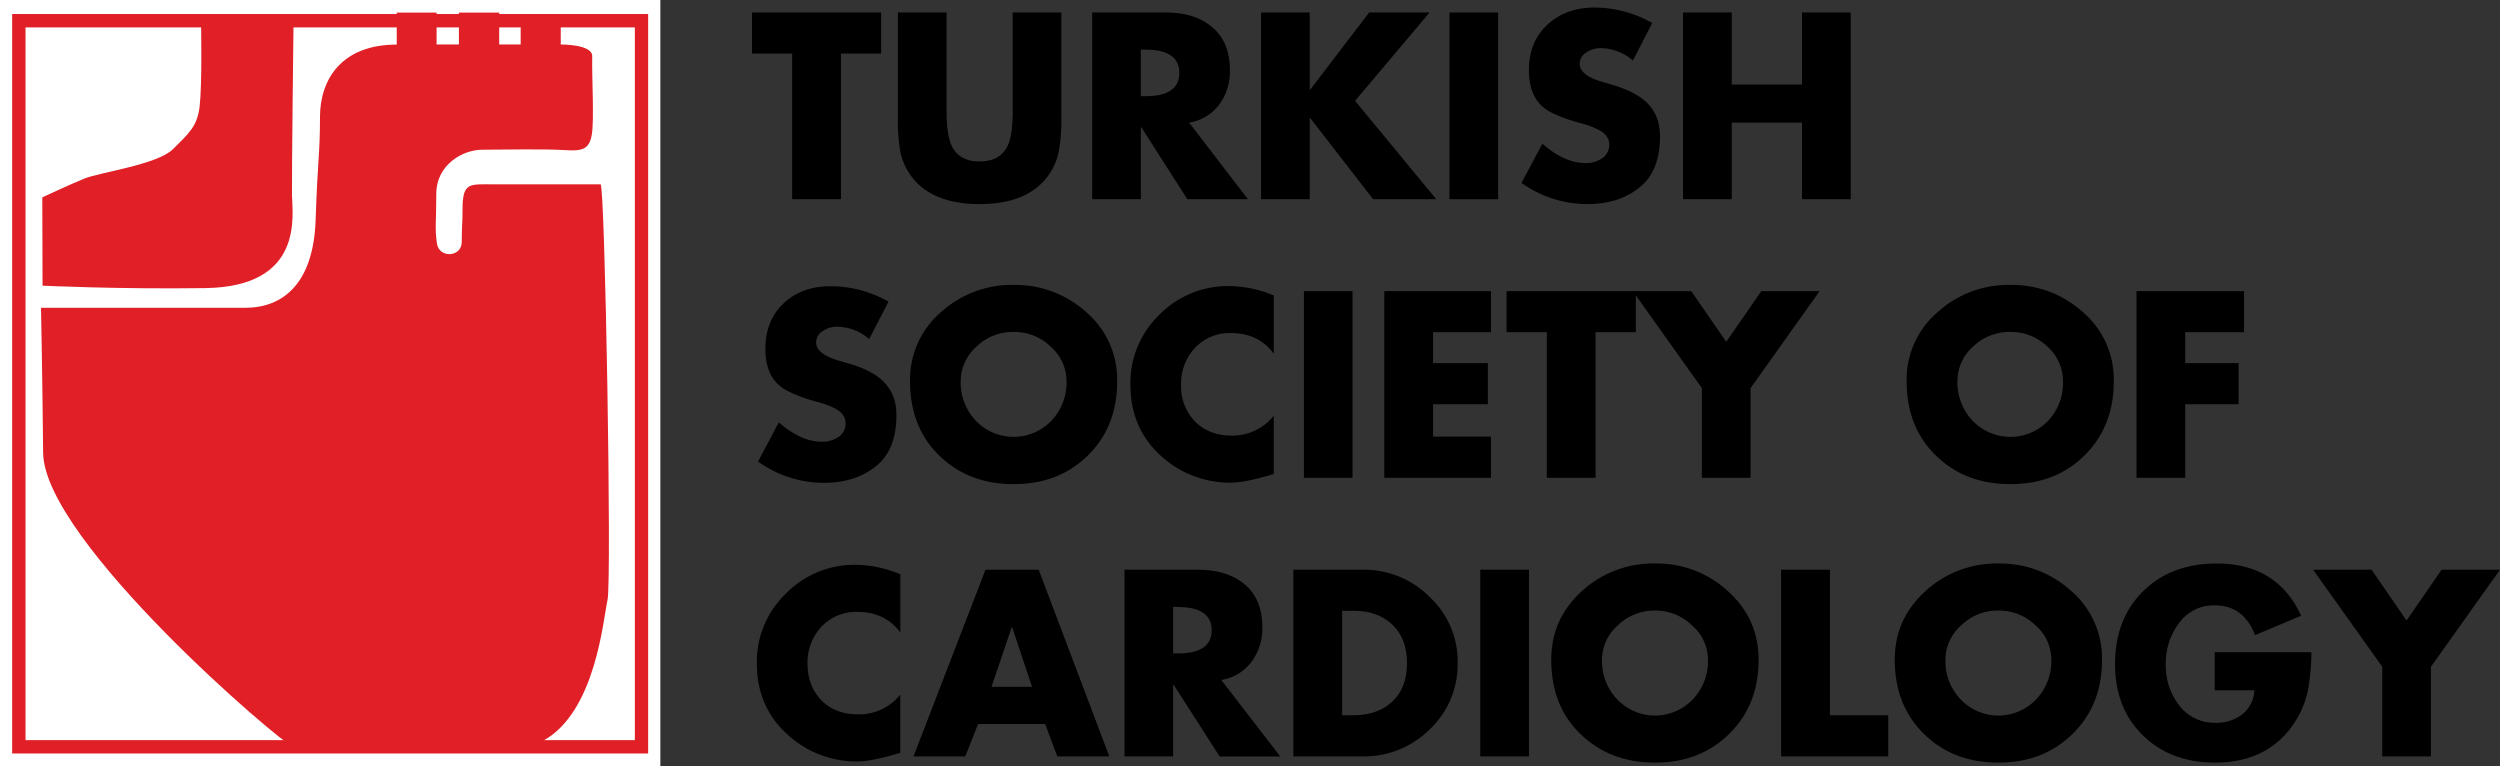
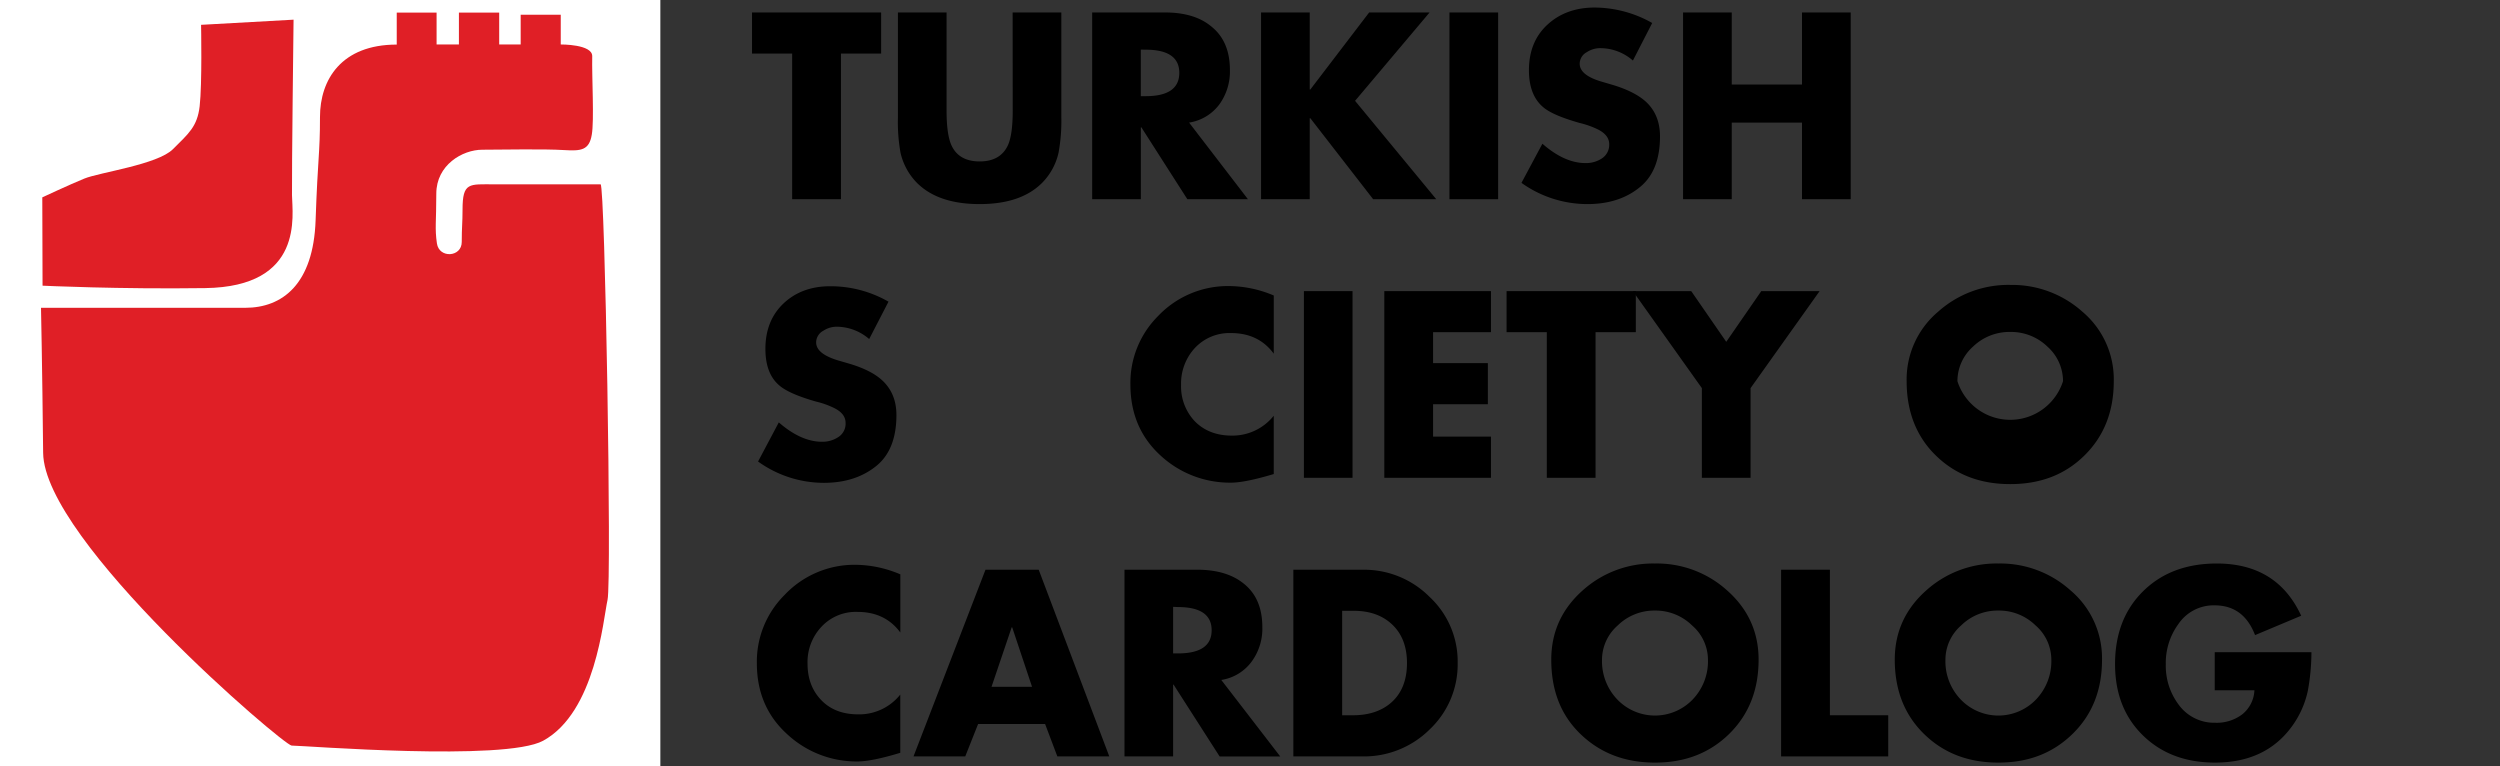
<svg xmlns="http://www.w3.org/2000/svg" viewBox="0 0 970.66 297.45">
  <rect x="0" y="0" width="970.66" height="297.45" fill="#333333" stroke="none" />
  <defs>
    <style>.cls-1{fill:#fff;}.cls-2{fill:#e01f26;}</style>
  </defs>
  <title>TURKISH SOCIETY OF CARDIOLOGY </title>
  <g id="Layer_2" data-name="Layer 2">
    <g id="Layer_1-2" data-name="Layer 1">
      <rect class="cls-1" width="256.39" height="297.45" />
      <polygon class="cls-1" points="7.31 8.04 249.07 8.04 249.07 289.95 7.31 289.95 7.31 8.04 7.31 8.04" />
-       <path class="cls-2" d="M251.65,292.55H4.72V5.44H251.65ZM9.91,287.37H246.49V10.64H9.91Z" />
      <path class="cls-2" d="M78.07,9.64l35.91-2s-.73,60.32-.61,68.13,4.81,35.55-33.69,36.09c-33.34.48-63.16-.94-63.16-.94l-.1-34.29s10.4-4.87,16.34-7.3,28.38-5.41,34.39-11.42,9.45-8.69,10.37-16.66c1-8.63.55-31.62.55-31.62Z" />
      <path class="cls-2" d="M15.91,119.51h79.3c14.5,0,26.48-9.23,27.33-34s1.7-25.55,1.7-40.07,8.32-28.13,29.8-28.13V4.89h15.47V17.27h8.67V4.89h15.64V17.27h8.34l0-11.54h15.56l0,11.54s12.33-.14,12.22,4.57c-.18,8.09.82,24.9-.18,30.51-1,5.93-4.12,6.32-10.47,5.93-8.51-.52-24.24-.15-32-.15S169.4,64.07,169.4,75.19s-.62,13.41.24,19.32,9.64,5.37,9.64-.56.31-7.35.31-12.51c0-10.81,2.57-9.87,12.37-9.87h41.23c1.7,0,4.39,153.73,2.69,161.37s-4.63,43.54-25,54.66c-14.85,8.11-92.95,1.88-97.64,1.88-3,0-96.14-79.39-96.49-113.66s-.83-56.31-.83-56.31Z" />
      <path d="M349.57,223v22.58q-5.9-8-16.63-8a18.22,18.22,0,0,0-14,5.77,20,20,0,0,0-5.4,14.32c0,5.79,1.78,10.52,5.4,14.24s8.45,5.45,14.3,5.45a20.39,20.39,0,0,0,16.3-7.68v22.61c-7.33,2.22-12.91,3.36-16.71,3.36A39.53,39.53,0,0,1,305.57,285q-11.71-10.65-11.71-27.47A36.51,36.51,0,0,1,304.62,231a37.27,37.27,0,0,1,27.68-11.71A45.13,45.13,0,0,1,349.57,223" />
      <path d="M400.71,266.67,393,243.58h-.21l-7.82,23.09Zm5.06,14.42h-26l-5,12.6H354.68l27.95-72.49h20.66l27.41,72.49H410.53Z" />
      <path d="M455.48,235.61V253.7h1.86q13.1,0,13.1-9c0-6-4.37-9-13.1-9ZM474.18,264l22.89,29.71H473.54L455.65,265.8h-.17v27.89H436.6V221.2h28.22c7.62,0,13.63,1.8,18.07,5.39,4.83,3.85,7.23,9.45,7.23,16.91a21.58,21.58,0,0,1-4.07,13.26A18,18,0,0,1,474.18,264" />
      <path d="M521.11,237.15v40.56h4.22c6,0,10.93-1.58,14.69-4.8,4.15-3.57,6.26-8.75,6.26-15.47,0-6.35-1.91-11.31-5.7-14.92s-8.81-5.37-15-5.37Zm-18.95,56.54V221.21H529a35.83,35.83,0,0,1,26.07,10.56,34.24,34.24,0,0,1,10.89,25.67,34.72,34.72,0,0,1-10.89,25.79A36.18,36.18,0,0,1,529,293.69Z" />
-       <rect x="574.73" y="221.2" width="18.91" height="72.49" />
      <path d="M642.54,237.06a20.27,20.27,0,0,0-14.46,5.8A17.75,17.75,0,0,0,622,256.19,21.5,21.5,0,0,0,628,271.65a20.29,20.29,0,0,0,29.14,0,21.38,21.38,0,0,0,6-15.46A17.64,17.64,0,0,0,657,242.86a20.25,20.25,0,0,0-14.47-5.8m0-18.27a40.71,40.71,0,0,1,28,10.41q12.27,10.85,12.27,26.91,0,17.61-11.39,28.81t-28.85,11.17c-11.69,0-21.32-3.72-29-11.17s-11.26-17.07-11.26-28.81q0-16.05,12.24-26.91a40.81,40.81,0,0,1,28-10.41" />
      <polygon points="710.48 221.2 710.48 277.71 733.13 277.71 733.13 293.69 691.54 293.69 691.54 221.2 710.48 221.2" />
      <path d="M775.85,237.06a20.18,20.18,0,0,0-14.43,5.8,17.67,17.67,0,0,0-6.08,13.33,21.37,21.37,0,0,0,6,15.46,20.26,20.26,0,0,0,29.12,0,21.46,21.46,0,0,0,6-15.46,17.64,17.64,0,0,0-6.09-13.33,20.22,20.22,0,0,0-14.49-5.8m0-18.27a40.78,40.78,0,0,1,28,10.41,34.48,34.48,0,0,1,12.26,26.91c0,11.74-3.77,21.34-11.41,28.81s-17.09,11.17-28.84,11.17-21.32-3.72-28.91-11.17-11.31-17.07-11.31-28.81q0-16.05,12.26-26.91a40.76,40.76,0,0,1,28-10.41" />
      <path d="M859.9,253.22h37.55a84.63,84.63,0,0,1-1.38,14.89A36.32,36.32,0,0,1,890,281.85q-10.25,14.25-30,14.24-17.19,0-28-10.58T821.2,257.82c0-11.72,3.66-21.13,10.91-28.28s16.78-10.75,28.57-10.75c15.64,0,26.54,6.76,32.79,20.28l-17.91,7.52c-2.95-7.7-8.17-11.56-15.75-11.56a16.53,16.53,0,0,0-14.06,7.32,25.52,25.52,0,0,0-4.85,15.58,25.1,25.1,0,0,0,4.91,15.55,17.06,17.06,0,0,0,14.3,7.14,16.44,16.44,0,0,0,10.51-3.29,12.66,12.66,0,0,0,4.69-9.32H859.9Z" />
-       <polygon points="924.94 258.88 898.12 221.21 920.8 221.21 934.36 240.92 947.97 221.21 970.66 221.21 943.84 258.88 943.84 293.69 924.94 293.69 924.94 258.88" />
      <path d="M345,117.07l-7.53,14.57A19.48,19.48,0,0,0,325,126.85a9.46,9.46,0,0,0-5.32,1.56,5.18,5.18,0,0,0-2.8,4.5c0,3,2.8,5.27,8.42,7l4.82,1.4c5.68,1.74,9.91,3.93,12.73,6.67,3.44,3.34,5.2,7.71,5.2,13.15q0,13.17-7.49,19.52-8.16,6.81-20.65,6.82a43.78,43.78,0,0,1-25.58-8.28L302.38,164c5.73,5,11.35,7.52,16.78,7.52a11.09,11.09,0,0,0,6.37-1.85,6.15,6.15,0,0,0,2.78-5.48c0-2.32-1.39-4.2-4.2-5.65a33,33,0,0,0-7.27-2.62q-10.5-3-14.25-6.26c-3.63-3.06-5.41-7.82-5.41-14.21,0-7.3,2.36-13.19,7-17.6s10.74-6.71,18.05-6.71a45.17,45.17,0,0,1,22.76,6" />
-       <path d="M393.54,128.88a20.29,20.29,0,0,0-14.47,5.75A18,18,0,0,0,373,148a21.55,21.55,0,0,0,6,15.48,20.31,20.31,0,0,0,29.1,0,21.45,21.45,0,0,0,6-15.48A17.88,17.88,0,0,0,408,134.63a20.24,20.24,0,0,0-14.47-5.75m0-18.25a40.89,40.89,0,0,1,28,10.38A34.51,34.51,0,0,1,433.76,148c0,11.71-3.73,21.31-11.35,28.81s-17.14,11.15-28.87,11.15-21.34-3.72-28.93-11.15-11.28-17.1-11.28-28.81A34.53,34.53,0,0,1,365.57,121a40.89,40.89,0,0,1,28-10.38" />
      <path d="M494.56,114.77v22.55q-5.91-8-16.59-8a18.33,18.33,0,0,0-14,5.75,20.26,20.26,0,0,0-5.4,14.35,19.65,19.65,0,0,0,5.4,14.22q5.47,5.49,14.3,5.49a20.5,20.5,0,0,0,16.28-7.71v22.63c-7.33,2.2-12.89,3.35-16.68,3.35a39.66,39.66,0,0,1-27.32-10.58q-11.65-10.68-11.65-27.5a36.62,36.62,0,0,1,10.67-26.54,37.37,37.37,0,0,1,27.72-11.71,45.06,45.06,0,0,1,17.26,3.66" />
      <rect x="506.26" y="113.03" width="18.88" height="72.48" />
      <polygon points="578.89 128.97 556.41 128.97 556.41 140.99 577.68 140.99 577.68 156.95 556.41 156.95 556.41 169.52 578.89 169.52 578.89 185.51 537.48 185.51 537.48 113.03 578.89 113.03 578.89 128.97" />
      <polygon points="619.49 128.97 619.49 185.51 600.57 185.51 600.57 128.97 584.95 128.97 584.95 113.03 635.13 113.03 635.13 128.97 619.49 128.97" />
      <polygon points="660.77 150.69 633.97 113.03 656.64 113.03 670.24 132.72 683.84 113.03 706.49 113.03 679.68 150.69 679.68 185.51 660.77 185.51 660.77 150.69" />
-       <path d="M780.48,128.88A20.38,20.38,0,0,0,766,134.63,17.92,17.92,0,0,0,760,148a21.6,21.6,0,0,0,6,15.48,20.33,20.33,0,0,0,29.12,0A21.51,21.51,0,0,0,801,148,18,18,0,0,0,795,134.63a20.35,20.35,0,0,0-14.5-5.75m0-18.25a40.89,40.89,0,0,1,28,10.38A34.33,34.33,0,0,1,820.7,148c0,11.71-3.76,21.31-11.35,28.81s-17.12,11.15-28.87,11.15-21.32-3.72-28.91-11.15-11.29-17.1-11.29-28.81A34.38,34.38,0,0,1,752.53,121a40.84,40.84,0,0,1,28-10.38" />
-       <polygon points="871.29 128.97 848.43 128.97 848.43 140.99 869.17 140.99 869.17 156.95 848.43 156.95 848.43 185.51 829.53 185.51 829.53 113.03 871.29 113.03 871.29 128.97" />
+       <path d="M780.48,128.88A20.38,20.38,0,0,0,766,134.63,17.92,17.92,0,0,0,760,148A21.51,21.51,0,0,0,801,148,18,18,0,0,0,795,134.63a20.35,20.35,0,0,0-14.5-5.75m0-18.25a40.89,40.89,0,0,1,28,10.38A34.33,34.33,0,0,1,820.7,148c0,11.71-3.76,21.31-11.35,28.81s-17.12,11.15-28.87,11.15-21.32-3.72-28.91-11.15-11.29-17.1-11.29-28.81A34.38,34.38,0,0,1,752.53,121a40.84,40.84,0,0,1,28-10.38" />
      <polygon points="326.51 20.8 326.51 77.34 307.57 77.34 307.57 20.8 291.98 20.8 291.98 4.84 342.11 4.84 342.11 20.8 326.51 20.8" />
      <path d="M393.17,4.84h18.91V45.6A68.4,68.4,0,0,1,411,59.27a24.11,24.11,0,0,1-6.57,11.91c-5.53,5.41-13.53,8.06-24.08,8.06s-18.61-2.65-24.15-8.06a24.42,24.42,0,0,1-6.57-11.91,68.06,68.06,0,0,1-1-13.67V4.84h18.89V43c0,6.12.64,10.59,1.85,13.32,1.9,4.24,5.6,6.36,11,6.36s9.06-2.12,11-6.36c1.22-2.73,1.83-7.2,1.83-13.32Z" />
      <path d="M442.93,19.25V37.34h1.87q13.08,0,13.08-9.05c0-6-4.36-9-13.08-9ZM461.68,47.6l22.84,29.74H461l-17.85-27.9h-.2v27.9H424.05V4.84h28.24c7.58,0,13.62,1.77,18,5.42,4.81,3.81,7.24,9.47,7.24,16.88a21.82,21.82,0,0,1-4,13.26,18.09,18.09,0,0,1-11.86,7.2" />
      <polygon points="508.74 34.77 531.59 4.84 555.05 4.84 526.12 39.15 557.64 77.34 533.14 77.34 508.74 45.89 508.52 45.89 508.52 77.34 489.62 77.34 489.62 4.84 508.52 4.84 508.52 34.77 508.74 34.77" />
      <rect x="562.77" y="4.84" width="18.9" height="72.51" />
      <path d="M641.52,8.87,634,23.51a19.28,19.28,0,0,0-12.56-4.81,9.47,9.47,0,0,0-5.3,1.53,5.14,5.14,0,0,0-2.8,4.5q0,4.45,8.41,6.94l4.83,1.42c5.62,1.75,9.89,3.95,12.74,6.67q5.19,5,5.2,13.17,0,13.17-7.54,19.5-8.09,6.82-20.66,6.81A44,44,0,0,1,590.73,71l8.13-15.2q8.58,7.52,16.77,7.52A11.21,11.21,0,0,0,622,61.48,6.3,6.3,0,0,0,624.8,56c0-2.31-1.39-4.19-4.25-5.68a34.08,34.08,0,0,0-7.24-2.58c-7-2-11.74-4-14.29-6.25-3.57-3.09-5.39-7.84-5.39-14.21q0-11,7.07-17.6t18-6.75a45.65,45.65,0,0,1,22.79,6" />
      <polygon points="672.37 32.82 699.65 32.82 699.65 4.84 718.56 4.84 718.56 77.34 699.65 77.34 699.65 47.6 672.37 47.6 672.37 77.34 653.47 77.34 653.47 4.84 672.37 4.84 672.37 32.82" />
    </g>
  </g>
</svg>